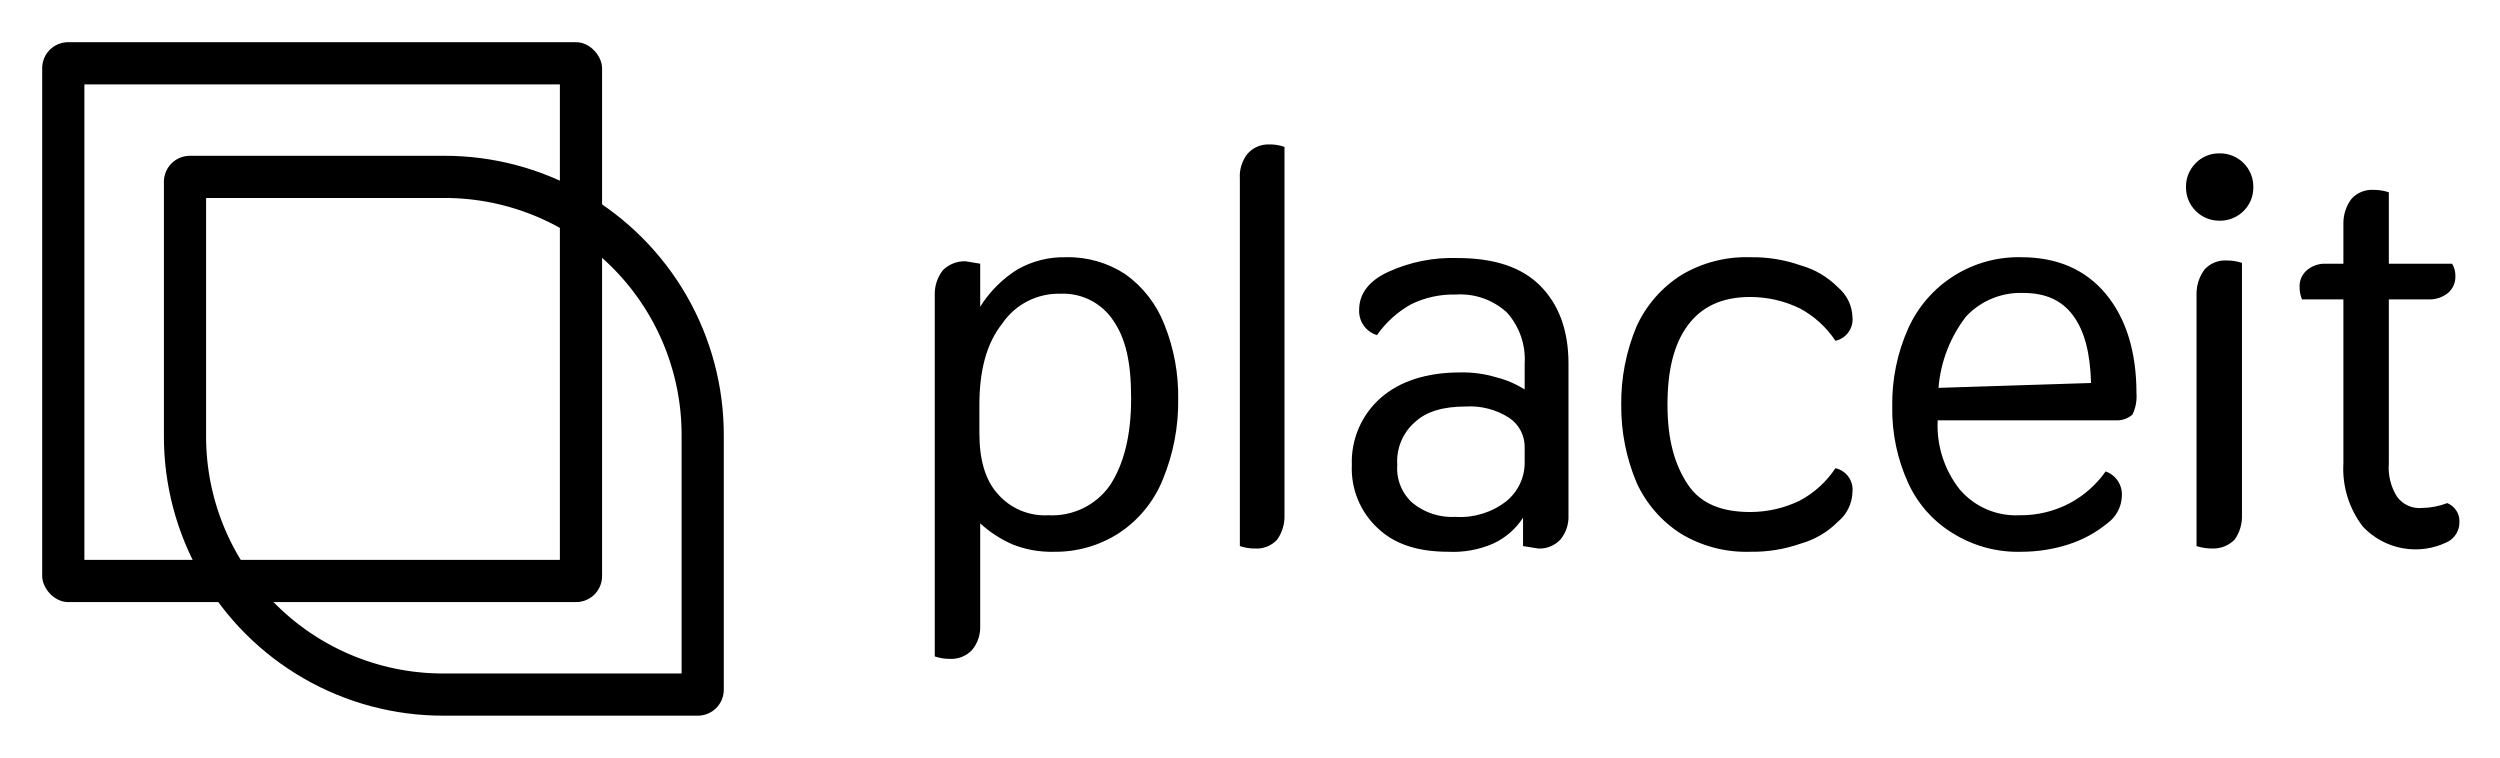
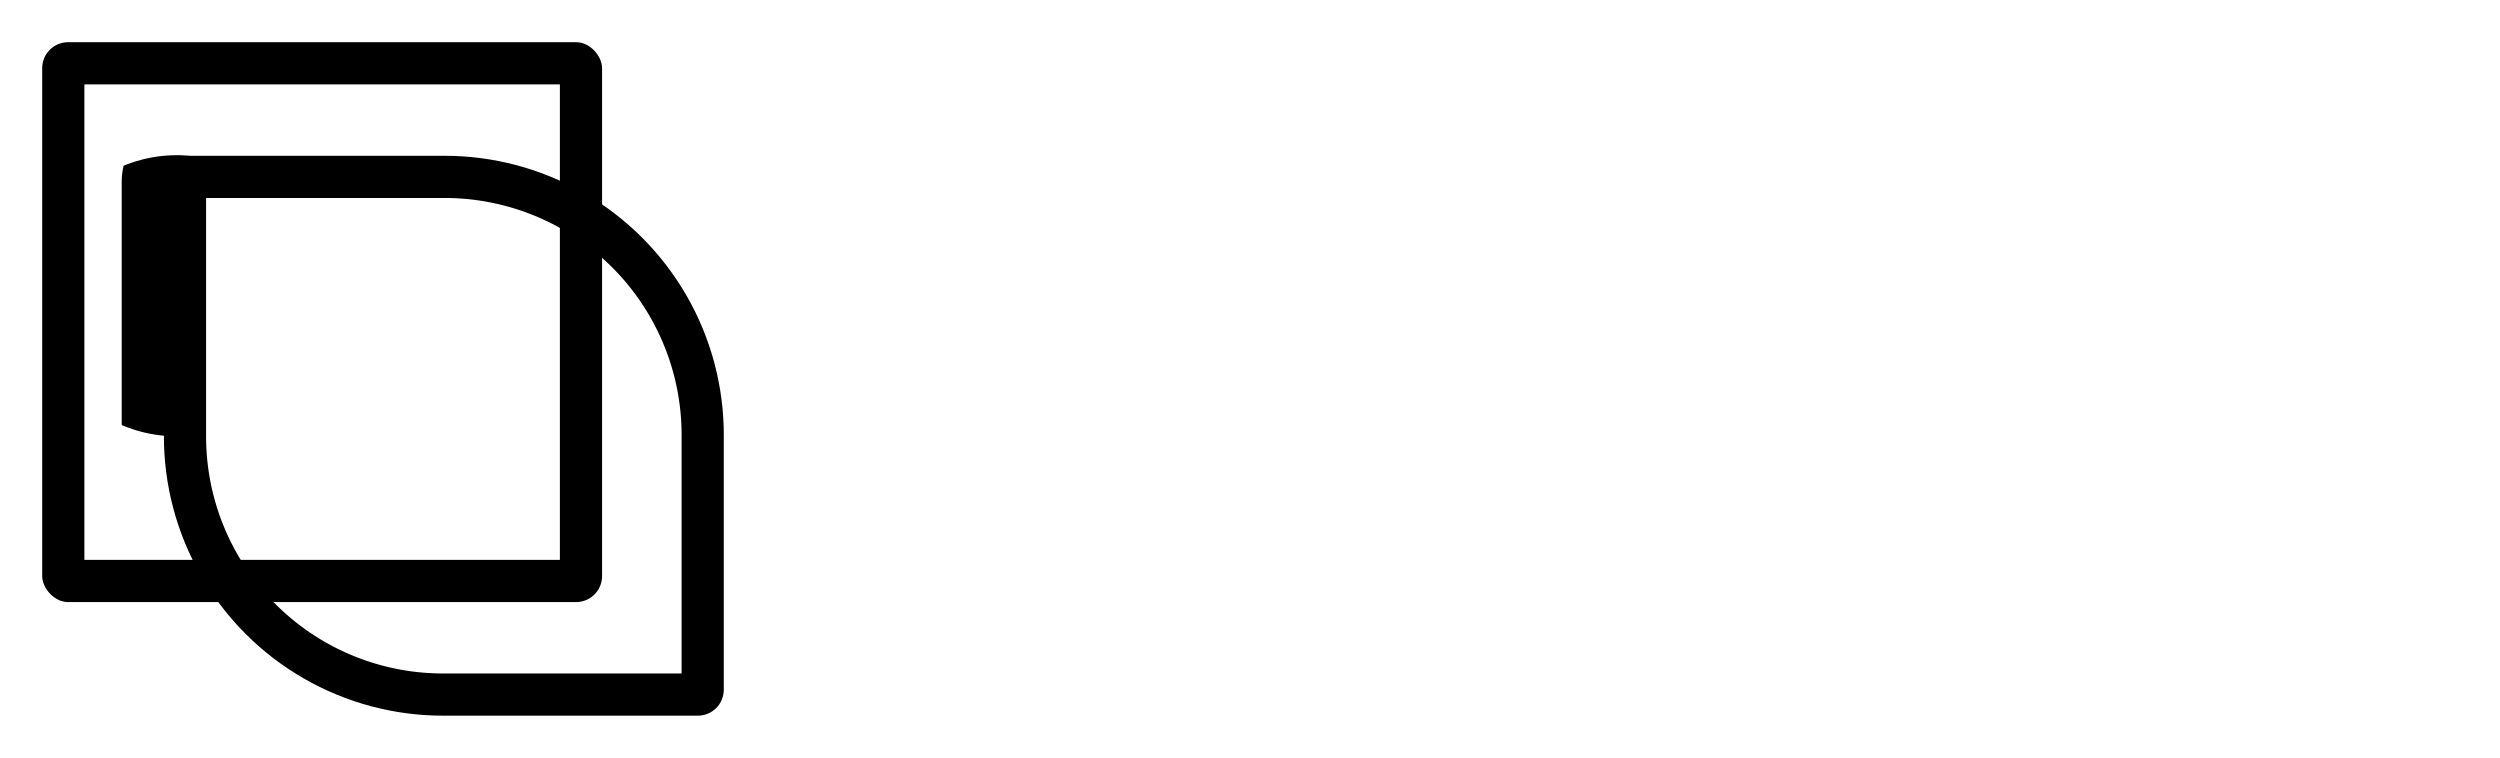
<svg xmlns="http://www.w3.org/2000/svg" viewBox="0 0 308.1 93.4">
  <defs>
    <clipPath id="a" transform="translate(5.2 5.2)">
      <rect width="69" height="69" rx="3.2" fill="none" />
    </clipPath>
    <clipPath id="b" transform="translate(5.2 5.2)">
      <rect x="-100" y="-84" width="500" height="500" fill="none" />
    </clipPath>
    <clipPath id="c" transform="translate(5.2 5.2)">
-       <path d="M18.2,14H49.5A34.4,34.4,0,0,1,84,48.5V79.8A3.2,3.2,0,0,1,80.8,83H49.5A34.4,34.4,0,0,1,15,48.5V17.2A3.2,3.2,0,0,1,18.2,14Z" fill="none" clip-rule="evenodd" />
+       <path d="M18.2,14H49.5A34.4,34.4,0,0,1,84,48.5V79.8A3.2,3.2,0,0,1,80.8,83H49.5A34.4,34.4,0,0,1,15,48.5A3.2,3.2,0,0,1,18.2,14Z" fill="none" clip-rule="evenodd" />
    </clipPath>
    <clipPath id="e" transform="translate(5.2 5.2)">
      <path d="M296.4,56.8a2.4,2.4,0,0,1,1.1.9,2.3,2.3,0,0,1,.4,1.4,2.7,2.7,0,0,1-1.5,2.5A8.9,8.9,0,0,1,286,59.7a11.7,11.7,0,0,1-2.4-7.8V31.7h-5.1a4,4,0,0,1-.3-1.5,2.6,2.6,0,0,1,.9-2.1,3.4,3.4,0,0,1,2.3-.8h2.2V22.4a5,5,0,0,1,1-3.1,3.4,3.4,0,0,1,2.7-1.1,5.8,5.8,0,0,1,1.9.3v8.8H297a2.8,2.8,0,0,1,.4,1.5,2.6,2.6,0,0,1-.9,2.1,3.6,3.6,0,0,1-2.3.8h-5V51.9a6.7,6.7,0,0,0,1,4.1,3.4,3.4,0,0,0,3.1,1.4A8.9,8.9,0,0,0,296.4,56.8Zm-28.9,5.6a6.4,6.4,0,0,1-2-.3v-31a5,5,0,0,1,1-3.1,3.4,3.4,0,0,1,2.7-1.1,5.8,5.8,0,0,1,1.9.3V58.3a4.9,4.9,0,0,1-.9,3A3.7,3.7,0,0,1,267.5,62.4Zm.8-40.4a4.1,4.1,0,0,1-4.1-4.1,4.1,4.1,0,0,1,1.2-3,4,4,0,0,1,2.9-1.2,4.1,4.1,0,0,1,4.2,4.2,4,4,0,0,1-1.2,2.9A4.1,4.1,0,0,1,268.3,22ZM252.5,42c-.1-3.7-.8-6.4-2.2-8.3s-3.4-2.8-6.2-2.8a9.2,9.2,0,0,0-7,2.9,16.6,16.6,0,0,0-3.4,8.8Zm-8.6,20.8a15.1,15.1,0,0,1-8.3-2.2,14.1,14.1,0,0,1-5.6-6.2,21.8,21.8,0,0,1-2-9.5,22.7,22.7,0,0,1,2-9.7,14.9,14.9,0,0,1,13.9-8.7c4.4,0,7.9,1.5,10.4,4.5s3.8,7.1,3.8,12.3a5.1,5.1,0,0,1-.5,2.6,2.9,2.9,0,0,1-2.1.7H233.6a12.7,12.7,0,0,0,2.7,8.5,9.1,9.1,0,0,0,7.4,3.2,12.9,12.9,0,0,0,6.2-1.5,12.8,12.8,0,0,0,4.4-3.9,3,3,0,0,1,2,3,4.3,4.3,0,0,1-1.8,3.4,14.6,14.6,0,0,1-4.8,2.6A19,19,0,0,1,243.9,62.8Zm-33.4,0a15.6,15.6,0,0,1-8.5-2.2,14.7,14.7,0,0,1-5.5-6.3,24.2,24.2,0,0,1-1.9-9.6,24.3,24.3,0,0,1,1.9-9.7,14.7,14.7,0,0,1,5.5-6.3,15.6,15.6,0,0,1,8.5-2.2,17.9,17.9,0,0,1,6.2,1,10.4,10.4,0,0,1,4.6,2.7,5,5,0,0,1,1.8,3.7,2.7,2.7,0,0,1-2.1,2.9,12.1,12.1,0,0,0-4.4-4,14,14,0,0,0-6.1-1.4c-3.5,0-6,1.2-7.7,3.5s-2.5,5.5-2.5,9.8.9,7.4,2.5,9.8,4.2,3.4,7.7,3.4a14,14,0,0,0,6.1-1.4,12.1,12.1,0,0,0,4.4-4,2.7,2.7,0,0,1,2.1,2.9,4.9,4.9,0,0,1-1.8,3.7,10.4,10.4,0,0,1-4.6,2.7A17.9,17.9,0,0,1,210.5,62.8Zm-36.3-4.3a9.2,9.2,0,0,0,6.2-1.9,6.1,6.1,0,0,0,2.3-4.9V50a4.3,4.3,0,0,0-1.9-3.7,8.9,8.9,0,0,0-5.4-1.4c-2.7,0-4.8.6-6.2,1.9a6.4,6.4,0,0,0-2.2,5.3,5.7,5.7,0,0,0,1.9,4.7A7.7,7.7,0,0,0,174.2,58.5Zm-.9,4.3c-3.7,0-6.6-.9-8.7-2.9a10,10,0,0,1-3.2-7.8,10.5,10.5,0,0,1,3.6-8.3c2.3-2,5.6-3.1,9.7-3.1a14.4,14.4,0,0,1,4.5.6,11.9,11.9,0,0,1,3.5,1.5V39.6a8.6,8.6,0,0,0-2.2-6.3,8.5,8.5,0,0,0-6.3-2.2,11.8,11.8,0,0,0-5.5,1.2,12.6,12.6,0,0,0-4.2,3.8,3.1,3.1,0,0,1-2.2-3.1c0-2,1.2-3.6,3.6-4.7a19,19,0,0,1,8.5-1.7c4.5,0,7.9,1.1,10.2,3.4s3.5,5.5,3.5,9.6V58.3a4.4,4.4,0,0,1-1,3,3.5,3.5,0,0,1-2.7,1.1l-1.9-.3V58.6a8.7,8.7,0,0,1-3.7,3.2A12.3,12.3,0,0,1,173.3,62.8Zm-23.8-.4a5.8,5.8,0,0,1-1.9-.3V16.8a4.5,4.5,0,0,1,.9-3,3.4,3.4,0,0,1,2.7-1.2,5.4,5.4,0,0,1,1.9.3V58.3a4.9,4.9,0,0,1-.9,3A3.4,3.4,0,0,1,149.5,62.4ZM124,58.3a8.7,8.7,0,0,0,7.6-3.7c1.7-2.6,2.6-6.1,2.6-10.7s-.7-7.4-2.2-9.6a7.4,7.4,0,0,0-6.5-3.3,8.4,8.4,0,0,0-7.2,3.7c-1.9,2.4-2.8,5.7-2.8,10v3.5c0,3.2.7,5.7,2.2,7.4A7.7,7.7,0,0,0,124,58.3ZM111.9,76a5.8,5.8,0,0,1-1.9-.3V31.1a4.7,4.7,0,0,1,1-3,3.8,3.8,0,0,1,2.8-1.1l1.8.3v5.3a14.4,14.4,0,0,1,4.6-4.6,11.6,11.6,0,0,1,6-1.5,12.8,12.8,0,0,1,7.3,2.1,13.7,13.7,0,0,1,4.8,6.2A23.6,23.6,0,0,1,140,44a25,25,0,0,1-1.9,9.9,14.3,14.3,0,0,1-5.4,6.6,14.4,14.4,0,0,1-8,2.3,12.9,12.9,0,0,1-5.1-.9,14.5,14.5,0,0,1-4-2.6V71.9a4.4,4.4,0,0,1-1,3A3.5,3.5,0,0,1,111.9,76Z" fill="none" clip-rule="evenodd" />
    </clipPath>
  </defs>
  <g>
    <g clip-path="url(#a)">
      <g clip-path="url(#b)">
        <rect x="5.2" y="5.2" width="69" height="69" rx="3.2" fill="none" stroke="#000" stroke-miterlimit="10" stroke-width="10.4" />
      </g>
    </g>
    <g clip-path="url(#c)">
      <g clip-path="url(#b)">
        <path d="M18.2,14H49.5A34.4,34.4,0,0,1,84,48.5V79.8A3.2,3.2,0,0,1,80.8,83H49.5A34.4,34.4,0,0,1,15,48.5V17.2A3.2,3.2,0,0,1,18.2,14Z" transform="translate(5.2 5.2)" fill="none" stroke="#000" stroke-miterlimit="10" stroke-width="10.4" />
      </g>
    </g>
    <g clip-path="url(#e)">
      <g clip-path="url(#b)">
-         <rect x="110.2" y="12.8" width="197.9" height="73.38" />
-       </g>
+         </g>
    </g>
  </g>
</svg>